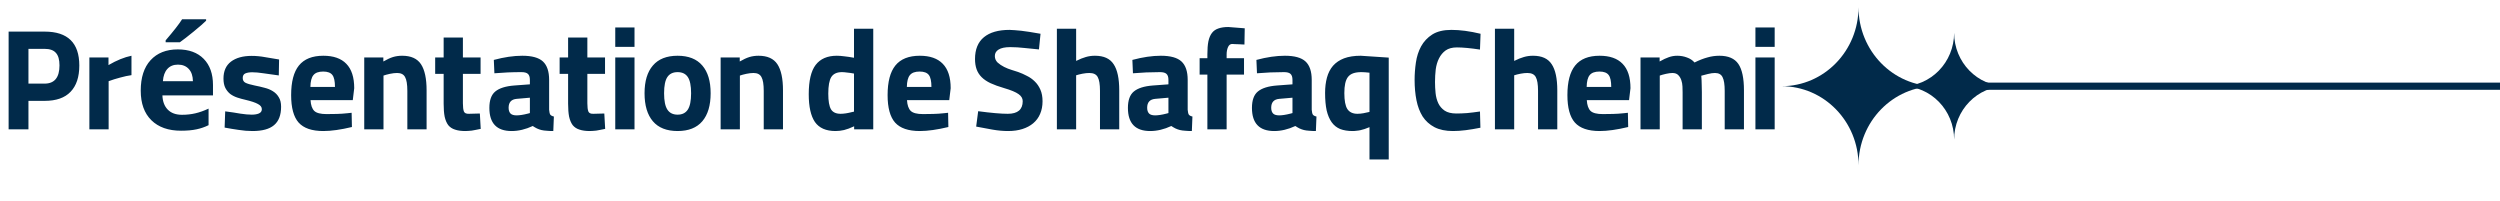
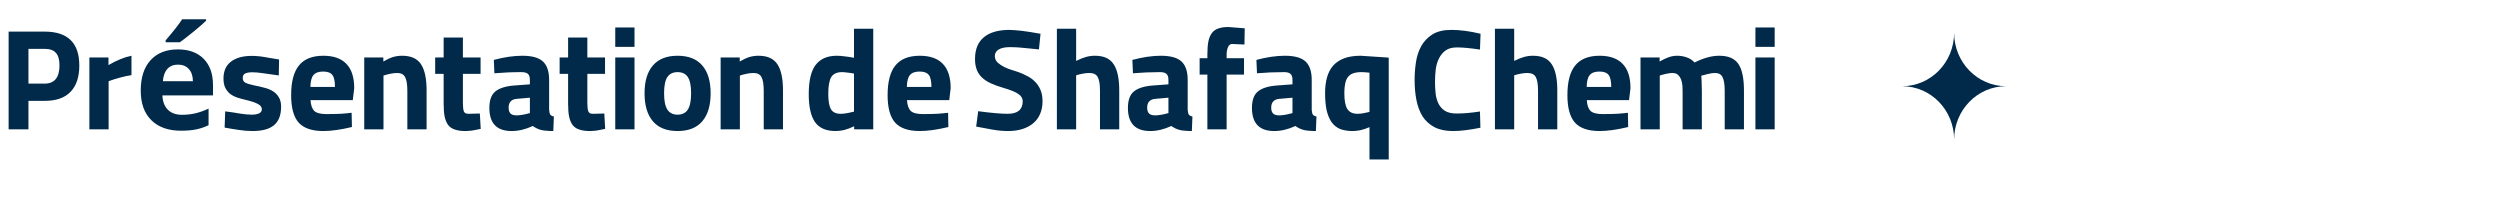
<svg xmlns="http://www.w3.org/2000/svg" width="348" height="28" viewBox="0 0 348 28" fill="none">
  <path d="M1.2 4.4H6.22C9.433 4.4 11.04 5.973 11.04 9.12C11.04 10.72 10.633 11.94 9.82 12.78C9.02 13.62 7.82 14.04 6.22 14.04H3.96V18H1.2V4.4ZM6.2 11.64C7.587 11.64 8.28 10.793 8.28 9.1C8.28 8.3 8.113 7.72 7.78 7.36C7.46 6.987 6.933 6.8 6.2 6.8H3.96V11.64H6.2ZM12.441 8H15.101V9.06C16.247 8.393 17.314 7.96 18.301 7.76V10.46C17.821 10.527 17.294 10.64 16.721 10.8C16.161 10.947 15.627 11.113 15.121 11.3V18H12.441V8ZM24.775 8.996C24.144 8.996 23.649 9.198 23.291 9.602C22.933 9.999 22.728 10.565 22.676 11.301H26.855C26.842 10.565 26.65 9.999 26.279 9.602C25.908 9.198 25.407 8.996 24.775 8.996ZM25.195 18.195C23.438 18.195 22.064 17.71 21.074 16.74C20.085 15.77 19.59 14.396 19.59 12.619C19.59 10.79 20.046 9.377 20.957 8.381C21.875 7.378 23.141 6.877 24.756 6.877C26.299 6.877 27.5 7.316 28.359 8.195C29.219 9.074 29.648 10.288 29.648 11.838V13.283H22.607C22.64 14.13 22.891 14.79 23.359 15.266C23.828 15.741 24.486 15.979 25.332 15.979C25.99 15.979 26.611 15.91 27.197 15.773C27.783 15.637 28.395 15.419 29.033 15.119V17.424C28.512 17.684 27.956 17.876 27.363 18C26.771 18.13 26.048 18.195 25.195 18.195ZM23.057 5.881V5.617C24.176 4.315 24.941 3.335 25.352 2.678H28.691V2.883C28.353 3.221 27.773 3.726 26.953 4.396C26.139 5.061 25.501 5.555 25.039 5.881H23.057ZM35.148 18.24C34.508 18.24 33.861 18.187 33.208 18.08C32.554 17.987 31.908 17.88 31.268 17.76L31.348 15.5C32.175 15.607 32.881 15.713 33.468 15.82C34.068 15.913 34.594 15.96 35.048 15.96C35.434 15.96 35.761 15.907 36.028 15.8C36.308 15.68 36.448 15.48 36.448 15.2C36.448 14.907 36.268 14.667 35.908 14.48C35.561 14.28 34.961 14.08 34.108 13.88C33.748 13.8 33.388 13.7 33.028 13.58C32.668 13.46 32.341 13.293 32.048 13.08C31.768 12.853 31.541 12.573 31.368 12.24C31.195 11.893 31.108 11.46 31.108 10.94C31.108 9.9 31.454 9.113 32.148 8.58C32.855 8.047 33.815 7.78 35.028 7.78C35.654 7.78 36.288 7.84 36.928 7.96C37.568 8.067 38.208 8.173 38.848 8.28L38.808 10.5C37.981 10.393 37.268 10.293 36.668 10.2C36.068 10.107 35.548 10.06 35.108 10.06C34.721 10.06 34.401 10.113 34.148 10.22C33.908 10.327 33.788 10.54 33.788 10.86C33.788 11.167 33.914 11.387 34.168 11.52C34.434 11.653 34.861 11.78 35.448 11.9C35.928 11.993 36.388 12.1 36.828 12.22C37.268 12.327 37.654 12.487 37.988 12.7C38.334 12.913 38.608 13.193 38.808 13.54C39.021 13.873 39.128 14.313 39.128 14.86C39.128 16.02 38.801 16.873 38.148 17.42C37.508 17.967 36.508 18.24 35.148 18.24ZM40.527 13.24C40.527 11.387 40.887 10.013 41.607 9.12C42.34 8.213 43.473 7.76 45.007 7.76C46.42 7.76 47.487 8.133 48.207 8.88C48.94 9.627 49.307 10.76 49.307 12.28L49.107 13.94H43.227C43.267 14.633 43.44 15.133 43.747 15.44C44.053 15.733 44.62 15.88 45.447 15.88C45.913 15.88 46.393 15.873 46.887 15.86C47.393 15.847 47.887 15.813 48.367 15.76L48.947 15.7L48.987 17.68C48.213 17.867 47.493 18.007 46.827 18.1C46.173 18.193 45.567 18.24 45.007 18.24C43.42 18.24 42.273 17.847 41.567 17.06C40.873 16.273 40.527 15 40.527 13.24ZM43.207 12.1H46.627C46.627 11.3 46.507 10.747 46.267 10.44C46.027 10.12 45.6 9.96 44.987 9.96C44.347 9.96 43.893 10.127 43.627 10.46C43.36 10.78 43.22 11.327 43.207 12.1ZM50.702 8H53.362V8.56C53.869 8.267 54.316 8.06 54.702 7.94C55.102 7.82 55.529 7.76 55.982 7.76C57.209 7.76 58.082 8.153 58.602 8.94C59.122 9.727 59.382 10.94 59.382 12.58V18H56.702V12.66C56.702 11.74 56.596 11.093 56.382 10.72C56.182 10.347 55.816 10.16 55.282 10.16C54.976 10.16 54.636 10.2 54.262 10.28C53.902 10.36 53.609 10.44 53.382 10.52V18H50.702V8ZM64.776 18.24C64.202 18.24 63.722 18.173 63.336 18.04C62.949 17.92 62.636 17.713 62.396 17.42C62.169 17.113 62.002 16.72 61.896 16.24C61.802 15.76 61.756 15.16 61.756 14.44V10.28H60.576V8H61.756V5.22H64.436V8H66.896V10.28H64.436V14.38C64.436 14.9 64.482 15.28 64.576 15.52C64.669 15.747 64.902 15.853 65.276 15.84L66.796 15.8L66.916 17.94C66.649 18.007 66.416 18.053 66.216 18.08C66.016 18.12 65.836 18.153 65.676 18.18C65.516 18.207 65.362 18.22 65.216 18.22C65.069 18.233 64.922 18.24 64.776 18.24ZM68.12 15.02C68.12 13.953 68.393 13.193 68.939 12.74C69.499 12.273 70.386 11.993 71.6 11.9L73.76 11.74V11.12C73.76 10.72 73.666 10.44 73.48 10.28C73.306 10.12 73.006 10.04 72.579 10.04C71.939 10.04 71.306 10.053 70.68 10.08C70.053 10.107 69.433 10.147 68.82 10.2L68.74 8.34C70.18 7.953 71.499 7.76 72.7 7.76C74.046 7.76 75.006 8.027 75.579 8.56C76.153 9.093 76.439 9.947 76.439 11.12V15.28C76.466 15.613 76.519 15.84 76.6 15.96C76.693 16.08 76.859 16.167 77.1 16.22L77.019 18.24C76.673 18.24 76.366 18.227 76.1 18.2C75.833 18.187 75.586 18.153 75.359 18.1C75.146 18.047 74.939 17.973 74.74 17.88C74.553 17.787 74.359 17.673 74.159 17.54C73.159 18.007 72.18 18.24 71.219 18.24C69.153 18.24 68.12 17.167 68.12 15.02ZM71.919 16.06C72.106 16.06 72.333 16.04 72.6 16C72.866 15.96 73.153 15.9 73.46 15.82L73.76 15.74V13.6L71.919 13.76C71.173 13.827 70.799 14.24 70.799 15C70.799 15.347 70.886 15.613 71.059 15.8C71.233 15.973 71.519 16.06 71.919 16.06ZM82.1 18.24C81.527 18.24 81.047 18.173 80.66 18.04C80.273 17.92 79.96 17.713 79.72 17.42C79.493 17.113 79.327 16.72 79.22 16.24C79.127 15.76 79.08 15.16 79.08 14.44V10.28H77.9V8H79.08V5.22H81.76V8H84.22V10.28H81.76V14.38C81.76 14.9 81.807 15.28 81.9 15.52C81.993 15.747 82.227 15.853 82.6 15.84L84.12 15.8L84.24 17.94C83.973 18.007 83.74 18.053 83.54 18.08C83.34 18.12 83.16 18.153 83 18.18C82.84 18.207 82.687 18.22 82.54 18.22C82.393 18.233 82.247 18.24 82.1 18.24ZM85.644 8H88.324V18H85.644V8ZM85.644 3.82H88.324V6.52H85.644V3.82ZM89.721 12.98C89.721 11.3 90.108 10.013 90.881 9.12C91.654 8.213 92.801 7.76 94.321 7.76C95.841 7.76 96.988 8.213 97.761 9.12C98.534 10.013 98.921 11.3 98.921 12.98C98.921 14.673 98.534 15.973 97.761 16.88C96.988 17.787 95.841 18.24 94.321 18.24C92.801 18.24 91.654 17.787 90.881 16.88C90.108 15.973 89.721 14.673 89.721 12.98ZM92.441 12.98C92.441 14.033 92.594 14.793 92.901 15.26C93.208 15.727 93.681 15.96 94.321 15.96C94.961 15.96 95.434 15.727 95.741 15.26C96.048 14.793 96.201 14.033 96.201 12.98C96.201 11.927 96.048 11.173 95.741 10.72C95.434 10.267 94.961 10.04 94.321 10.04C93.681 10.04 93.208 10.267 92.901 10.72C92.594 11.173 92.441 11.927 92.441 12.98ZM100.312 8H102.972V8.56C103.478 8.267 103.925 8.06 104.312 7.94C104.712 7.82 105.138 7.76 105.592 7.76C106.818 7.76 107.692 8.153 108.212 8.94C108.732 9.727 108.992 10.94 108.992 12.58V18H106.312V12.66C106.312 11.74 106.205 11.093 105.992 10.72C105.792 10.347 105.425 10.16 104.892 10.16C104.585 10.16 104.245 10.2 103.872 10.28C103.512 10.36 103.218 10.44 102.992 10.52V18H100.312V8ZM116.297 18.24C114.977 18.24 114.024 17.82 113.437 16.98C112.864 16.14 112.577 14.853 112.577 13.12C112.577 11.24 112.897 9.88 113.537 9.04C114.191 8.187 115.171 7.76 116.477 7.76C116.797 7.76 117.151 7.787 117.537 7.84C117.924 7.88 118.371 7.947 118.877 8.04V4H121.557V18H118.897V17.58C118.351 17.833 117.884 18.007 117.497 18.1C117.111 18.193 116.711 18.24 116.297 18.24ZM117.017 15.84C117.457 15.84 117.984 15.76 118.597 15.6L118.877 15.54V10.24C118.531 10.173 118.211 10.127 117.917 10.1C117.624 10.06 117.384 10.04 117.197 10.04C116.504 10.04 116.011 10.267 115.717 10.72C115.437 11.173 115.297 11.947 115.297 13.04C115.297 14.067 115.424 14.793 115.677 15.22C115.931 15.633 116.377 15.84 117.017 15.84ZM123.554 13.24C123.554 11.387 123.914 10.013 124.634 9.12C125.367 8.213 126.501 7.76 128.034 7.76C129.447 7.76 130.514 8.133 131.234 8.88C131.967 9.627 132.334 10.76 132.334 12.28L132.134 13.94H126.254C126.294 14.633 126.467 15.133 126.774 15.44C127.081 15.733 127.647 15.88 128.474 15.88C128.941 15.88 129.421 15.873 129.914 15.86C130.421 15.847 130.914 15.813 131.394 15.76L131.974 15.7L132.014 17.68C131.241 17.867 130.521 18.007 129.854 18.1C129.201 18.193 128.594 18.24 128.034 18.24C126.447 18.24 125.301 17.847 124.594 17.06C123.901 16.273 123.554 15 123.554 13.24ZM126.234 12.1H129.654C129.654 11.3 129.534 10.747 129.294 10.44C129.054 10.12 128.627 9.96 128.014 9.96C127.374 9.96 126.921 10.127 126.654 10.46C126.387 10.78 126.247 11.327 126.234 12.1ZM140.322 18.24C139.629 18.24 138.902 18.173 138.142 18.04C137.382 17.907 136.629 17.767 135.882 17.62L136.162 15.48C137.962 15.72 139.335 15.84 140.282 15.84C141.669 15.84 142.362 15.253 142.362 14.08C142.362 13.693 142.169 13.367 141.782 13.1C141.395 12.82 140.722 12.54 139.762 12.26C139.029 12.047 138.402 11.82 137.882 11.58C137.375 11.34 136.962 11.06 136.642 10.74C136.322 10.42 136.089 10.053 135.942 9.64C135.795 9.227 135.722 8.753 135.722 8.22C135.722 6.873 136.135 5.86 136.962 5.18C137.789 4.5 138.975 4.16 140.522 4.16C140.749 4.16 140.989 4.173 141.242 4.2C141.509 4.213 141.809 4.24 142.142 4.28C142.475 4.32 142.862 4.373 143.302 4.44C143.742 4.507 144.255 4.593 144.842 4.7L144.622 6.88C143.982 6.813 143.315 6.747 142.622 6.68C141.929 6.6 141.262 6.56 140.622 6.56C139.902 6.56 139.362 6.673 139.002 6.9C138.655 7.113 138.482 7.413 138.482 7.8C138.482 8.147 138.609 8.447 138.862 8.7C139.129 8.94 139.435 9.147 139.782 9.32C140.129 9.493 140.482 9.633 140.842 9.74C141.215 9.847 141.509 9.94 141.722 10.02C142.135 10.167 142.542 10.347 142.942 10.56C143.355 10.76 143.722 11.02 144.042 11.34C144.362 11.647 144.622 12.027 144.822 12.48C145.022 12.933 145.122 13.473 145.122 14.1C145.122 14.753 145.009 15.34 144.782 15.86C144.569 16.367 144.249 16.8 143.822 17.16C143.409 17.507 142.909 17.773 142.322 17.96C141.735 18.147 141.069 18.24 140.322 18.24ZM147.118 4H149.798V8.48C150.305 8.227 150.751 8.047 151.138 7.94C151.538 7.82 151.965 7.76 152.418 7.76C153.645 7.76 154.511 8.153 155.018 8.94C155.538 9.713 155.798 10.927 155.798 12.58V18H153.118V12.64C153.118 11.733 153.011 11.093 152.798 10.72C152.598 10.347 152.211 10.16 151.638 10.16C151.345 10.16 151.025 10.193 150.678 10.26C150.345 10.327 150.051 10.4 149.798 10.48V18H147.118V4ZM157.006 15.02C157.006 13.953 157.28 13.193 157.826 12.74C158.386 12.273 159.273 11.993 160.486 11.9L162.646 11.74V11.12C162.646 10.72 162.553 10.44 162.366 10.28C162.193 10.12 161.893 10.04 161.466 10.04C160.826 10.04 160.193 10.053 159.566 10.08C158.94 10.107 158.32 10.147 157.706 10.2L157.626 8.34C159.066 7.953 160.386 7.76 161.586 7.76C162.933 7.76 163.893 8.027 164.466 8.56C165.04 9.093 165.326 9.947 165.326 11.12V15.28C165.353 15.613 165.406 15.84 165.486 15.96C165.58 16.08 165.746 16.167 165.986 16.22L165.906 18.24C165.56 18.24 165.253 18.227 164.986 18.2C164.72 18.187 164.473 18.153 164.246 18.1C164.033 18.047 163.826 17.973 163.626 17.88C163.44 17.787 163.246 17.673 163.046 17.54C162.046 18.007 161.066 18.24 160.106 18.24C158.04 18.24 157.006 17.167 157.006 15.02ZM160.806 16.06C160.993 16.06 161.22 16.04 161.486 16C161.753 15.96 162.04 15.9 162.346 15.82L162.646 15.74V13.6L160.806 13.76C160.06 13.827 159.686 14.24 159.686 15C159.686 15.347 159.773 15.613 159.946 15.8C160.12 15.973 160.406 16.06 160.806 16.06ZM168.067 10.38H166.987V8.1H168.067V7.56C168.067 6.84 168.113 6.24 168.207 5.76C168.313 5.267 168.48 4.873 168.707 4.58C168.933 4.287 169.233 4.08 169.607 3.96C169.98 3.827 170.44 3.76 170.987 3.76L173.267 3.94L173.227 6.2C172.933 6.187 172.667 6.173 172.427 6.16C172.213 6.147 172.02 6.14 171.847 6.14C171.687 6.127 171.593 6.12 171.567 6.12C171.287 6.107 171.08 6.247 170.947 6.54C170.813 6.833 170.747 7.18 170.747 7.58V8.1H173.167V10.38H170.747V18H168.067V10.38ZM174.272 15.02C174.272 13.953 174.545 13.193 175.092 12.74C175.652 12.273 176.539 11.993 177.752 11.9L179.912 11.74V11.12C179.912 10.72 179.819 10.44 179.632 10.28C179.459 10.12 179.159 10.04 178.732 10.04C178.092 10.04 177.459 10.053 176.832 10.08C176.205 10.107 175.585 10.147 174.972 10.2L174.892 8.34C176.332 7.953 177.652 7.76 178.852 7.76C180.199 7.76 181.159 8.027 181.732 8.56C182.305 9.093 182.592 9.947 182.592 11.12V15.28C182.619 15.613 182.672 15.84 182.752 15.96C182.845 16.08 183.012 16.167 183.252 16.22L183.172 18.24C182.825 18.24 182.519 18.227 182.252 18.2C181.985 18.187 181.739 18.153 181.512 18.1C181.299 18.047 181.092 17.973 180.892 17.88C180.705 17.787 180.512 17.673 180.312 17.54C179.312 18.007 178.332 18.24 177.372 18.24C175.305 18.24 174.272 17.167 174.272 15.02ZM178.072 16.06C178.259 16.06 178.485 16.04 178.752 16C179.019 15.96 179.305 15.9 179.612 15.82L179.912 15.74V13.6L178.072 13.76C177.325 13.827 176.952 14.24 176.952 15C176.952 15.347 177.039 15.613 177.212 15.8C177.385 15.973 177.672 16.06 178.072 16.06ZM189.412 7.76L193.312 8.02V22.2H190.632V17.7C190.379 17.793 190.152 17.88 189.952 17.96C189.752 18.027 189.559 18.08 189.372 18.12C189.199 18.16 189.019 18.187 188.832 18.2C188.659 18.227 188.472 18.24 188.272 18.24C187.619 18.24 187.046 18.147 186.552 17.96C186.072 17.76 185.679 17.447 185.372 17.02C185.066 16.593 184.832 16.047 184.672 15.38C184.526 14.7 184.452 13.887 184.452 12.94C184.452 12.153 184.539 11.44 184.712 10.8C184.886 10.16 185.166 9.613 185.552 9.16C185.952 8.707 186.466 8.36 187.092 8.12C187.732 7.88 188.506 7.76 189.412 7.76ZM188.952 15.84C189.219 15.84 189.499 15.813 189.792 15.76C190.086 15.707 190.366 15.647 190.632 15.58V10.12C190.406 10.093 190.199 10.073 190.012 10.06C189.826 10.047 189.659 10.04 189.512 10.04C189.059 10.04 188.679 10.093 188.372 10.2C188.066 10.307 187.819 10.48 187.632 10.72C187.459 10.947 187.332 11.247 187.252 11.62C187.172 11.98 187.132 12.427 187.132 12.96C187.132 14 187.272 14.74 187.552 15.18C187.846 15.62 188.312 15.84 188.952 15.84ZM196.913 11.12C196.913 10.333 196.973 9.527 197.093 8.7C197.213 7.873 197.453 7.127 197.813 6.46C198.187 5.78 198.707 5.227 199.373 4.8C200.053 4.373 200.94 4.16 202.033 4.16C203.247 4.16 204.6 4.34 206.093 4.7L206.013 6.9C204.693 6.7 203.62 6.6 202.793 6.6C202.153 6.6 201.633 6.74 201.233 7.02C200.847 7.3 200.54 7.667 200.313 8.12C200.087 8.56 199.933 9.073 199.853 9.66C199.787 10.233 199.753 10.82 199.753 11.42C199.753 11.927 199.78 12.44 199.833 12.96C199.887 13.48 200.013 13.953 200.213 14.38C200.413 14.793 200.707 15.133 201.093 15.4C201.493 15.667 202.04 15.8 202.733 15.8C203.187 15.8 203.687 15.78 204.233 15.74C204.78 15.687 205.373 15.613 206.013 15.52L206.073 17.78C205.34 17.927 204.66 18.04 204.033 18.12C203.407 18.2 202.813 18.24 202.253 18.24C201.227 18.24 200.367 18.06 199.673 17.7C198.993 17.34 198.447 16.847 198.033 16.22C197.633 15.58 197.347 14.827 197.173 13.96C197 13.093 196.913 12.147 196.913 11.12ZM208.095 4H210.775V8.48C211.281 8.227 211.728 8.047 212.115 7.94C212.515 7.82 212.941 7.76 213.395 7.76C214.621 7.76 215.488 8.153 215.995 8.94C216.515 9.713 216.775 10.927 216.775 12.58V18H214.095V12.64C214.095 11.733 213.988 11.093 213.775 10.72C213.575 10.347 213.188 10.16 212.615 10.16C212.321 10.16 212.001 10.193 211.655 10.26C211.321 10.327 211.028 10.4 210.775 10.48V18H208.095V4ZM218.183 13.24C218.183 11.387 218.543 10.013 219.263 9.12C219.996 8.213 221.129 7.76 222.663 7.76C224.076 7.76 225.143 8.133 225.863 8.88C226.596 9.627 226.963 10.76 226.963 12.28L226.763 13.94H220.883C220.923 14.633 221.096 15.133 221.403 15.44C221.709 15.733 222.276 15.88 223.103 15.88C223.569 15.88 224.049 15.873 224.543 15.86C225.049 15.847 225.543 15.813 226.023 15.76L226.603 15.7L226.643 17.68C225.869 17.867 225.149 18.007 224.483 18.1C223.829 18.193 223.223 18.24 222.663 18.24C221.076 18.24 219.929 17.847 219.223 17.06C218.529 16.273 218.183 15 218.183 13.24ZM220.863 12.1H224.283C224.283 11.3 224.163 10.747 223.923 10.44C223.683 10.12 223.256 9.96 222.643 9.96C222.003 9.96 221.549 10.127 221.283 10.46C221.016 10.78 220.876 11.327 220.863 12.1ZM228.359 8H231.019V8.56C231.512 8.28 231.939 8.08 232.299 7.96C232.672 7.827 233.065 7.76 233.479 7.76C233.945 7.76 234.392 7.84 234.819 8C235.245 8.147 235.599 8.38 235.879 8.7C236.519 8.38 237.112 8.147 237.659 8C238.205 7.84 238.765 7.76 239.339 7.76C240.579 7.76 241.459 8.14 241.979 8.9C242.499 9.66 242.759 10.887 242.759 12.58V18H240.079V12.66C240.079 11.767 239.979 11.127 239.779 10.74C239.592 10.353 239.239 10.16 238.719 10.16C238.439 10.16 238.112 10.207 237.739 10.3C237.379 10.38 237.072 10.46 236.819 10.54C236.832 10.713 236.845 10.92 236.859 11.16C236.872 11.347 236.879 11.587 236.879 11.88C236.892 12.16 236.899 12.473 236.899 12.82V18H234.219V12.86C234.219 12.62 234.212 12.347 234.199 12.04C234.185 11.72 234.132 11.427 234.039 11.16C233.945 10.88 233.805 10.647 233.619 10.46C233.432 10.26 233.159 10.16 232.799 10.16C232.559 10.16 232.259 10.2 231.899 10.28C231.552 10.36 231.265 10.44 231.039 10.52V18H228.359V8ZM244.355 8H247.035V18H244.355V8ZM244.355 3.82H247.035V6.52H244.355V3.82Z" fill="#012A4A" />
-   <path d="M348.5 12L276.225 12" stroke="#012A4A" />
-   <path d="M258.705 23C258.705 16.923 263.499 12 269.409 12C263.496 12 258.705 7.074 258.705 1C258.705 7.077 253.911 12 248 12C253.914 12 258.705 16.926 258.705 23Z" fill="#012A4A" />
  <path d="M272.014 19.432C272.014 15.326 275.253 12 279.247 12C275.251 12 272.014 8.671 272.014 4.568C272.014 8.673 268.774 12 264.781 12C268.776 12 272.014 15.329 272.014 19.432Z" fill="#012A4A" />
</svg>